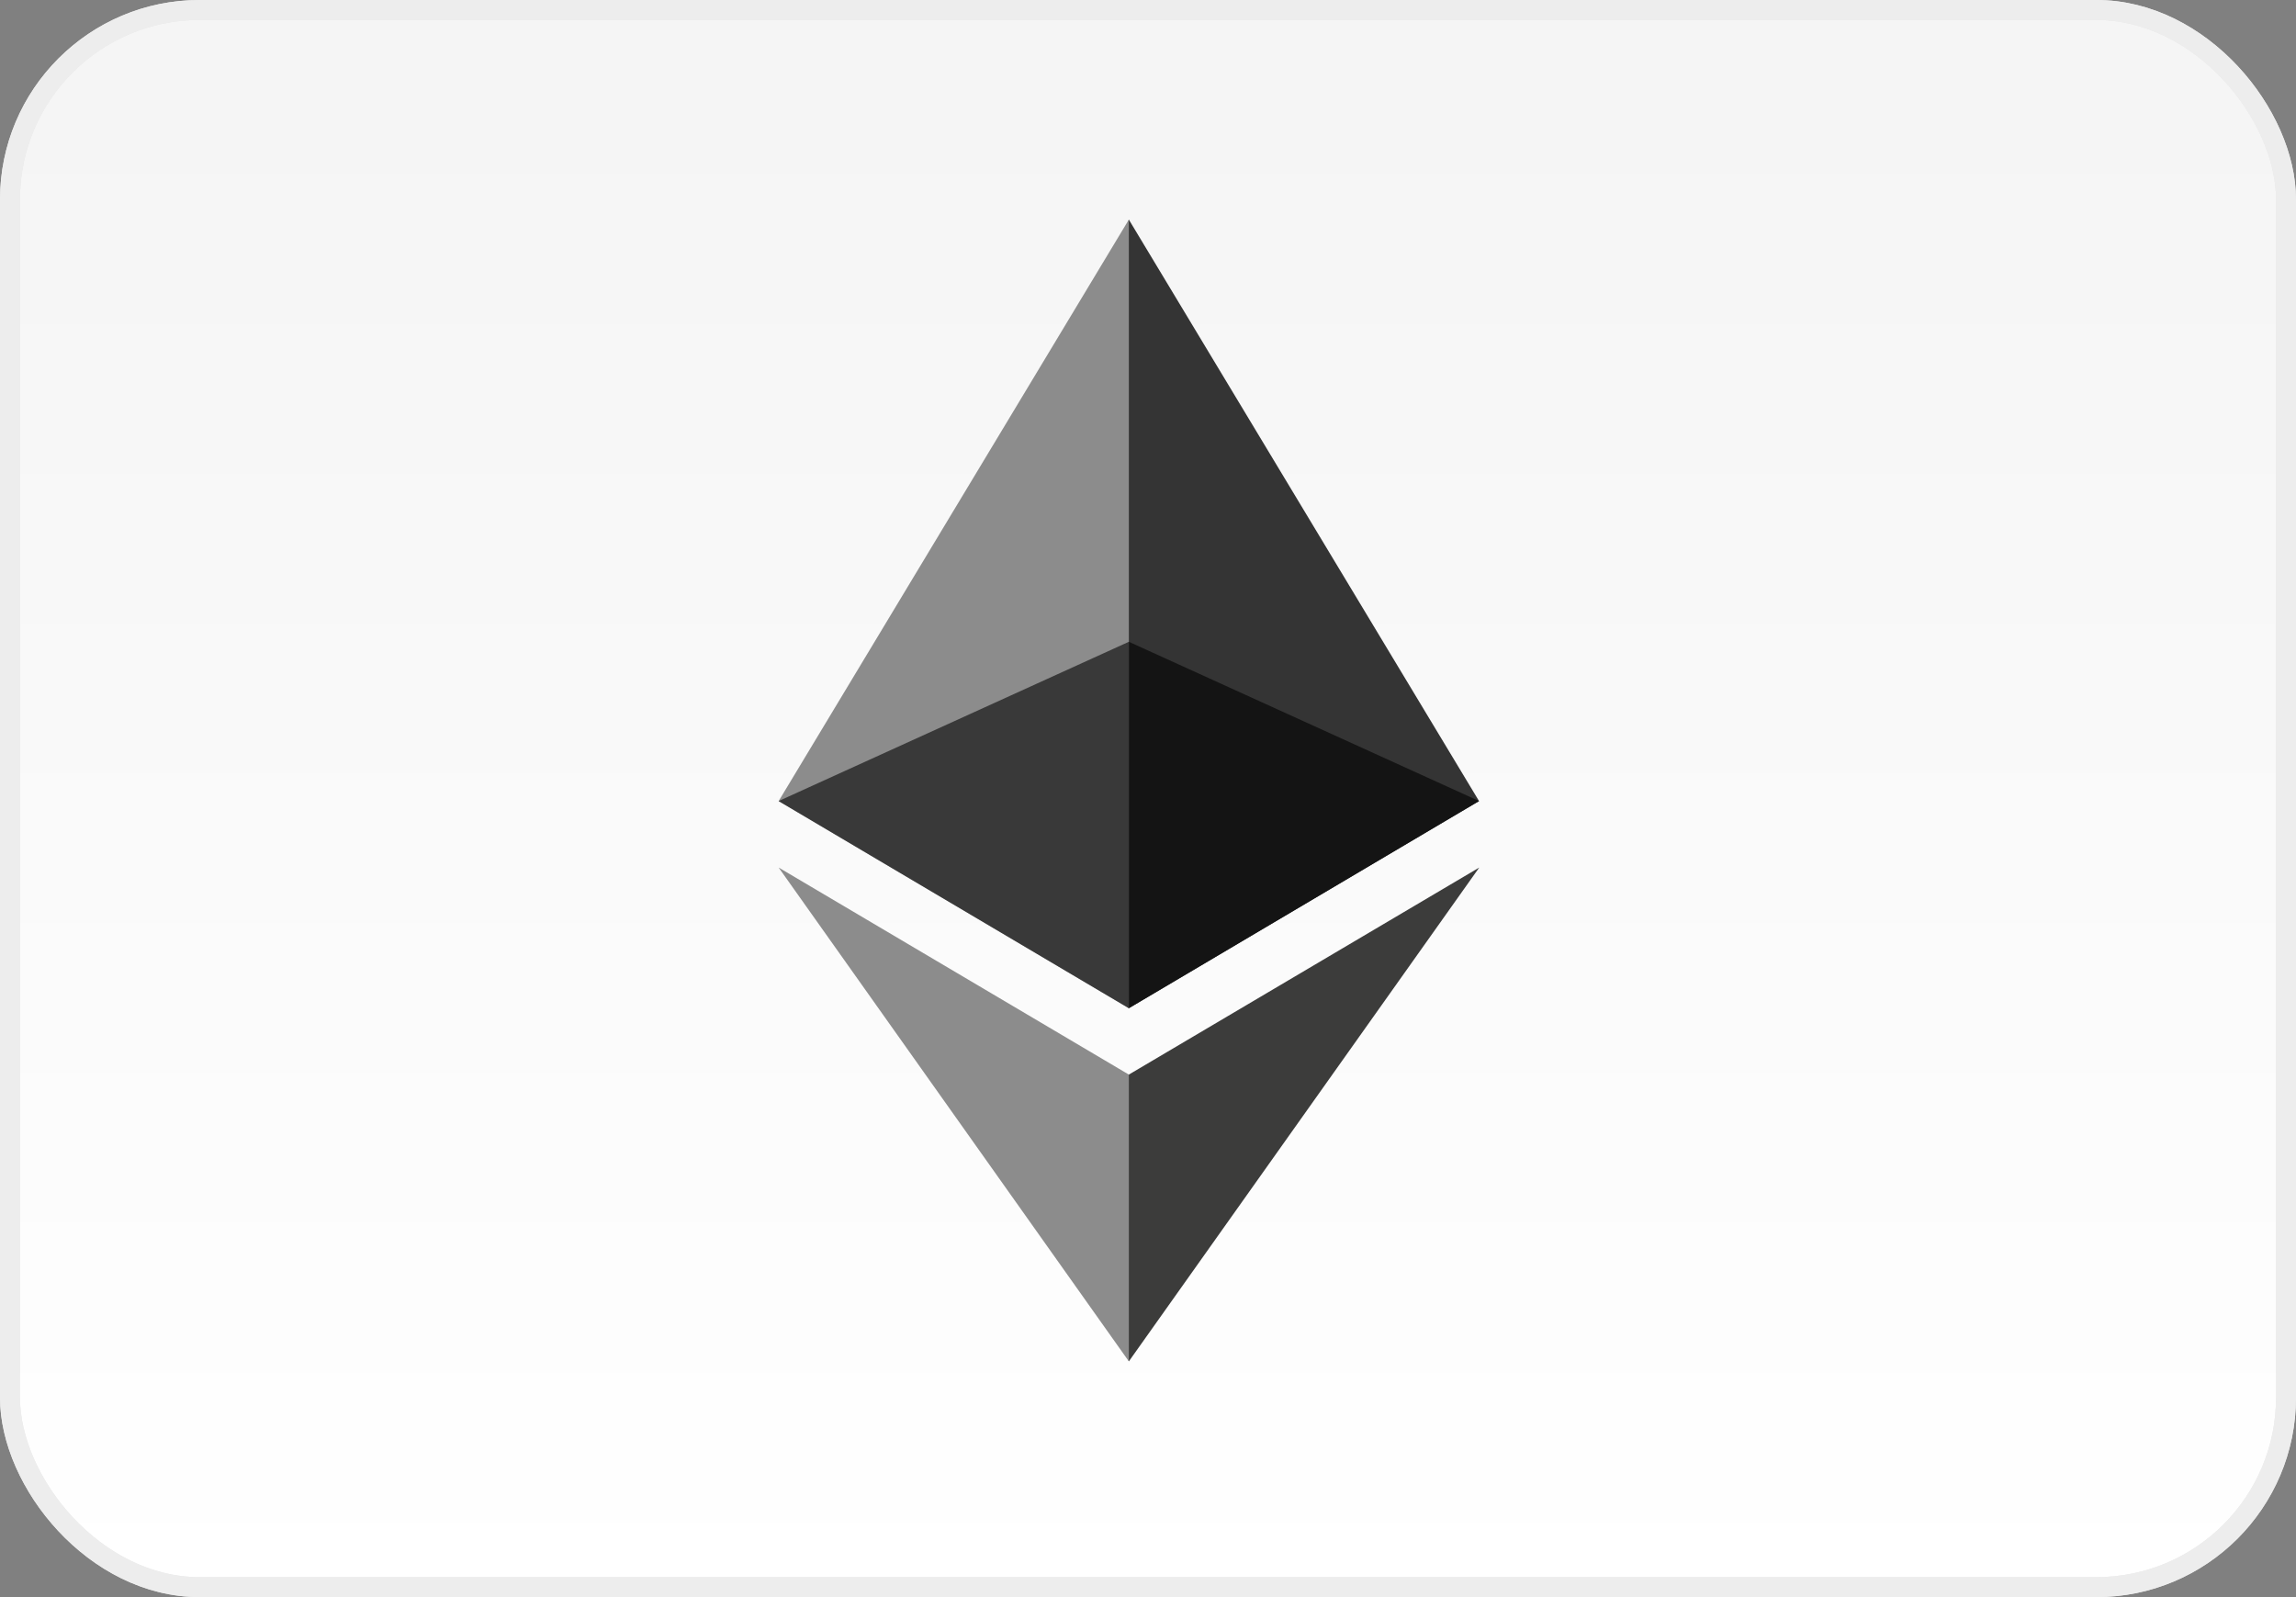
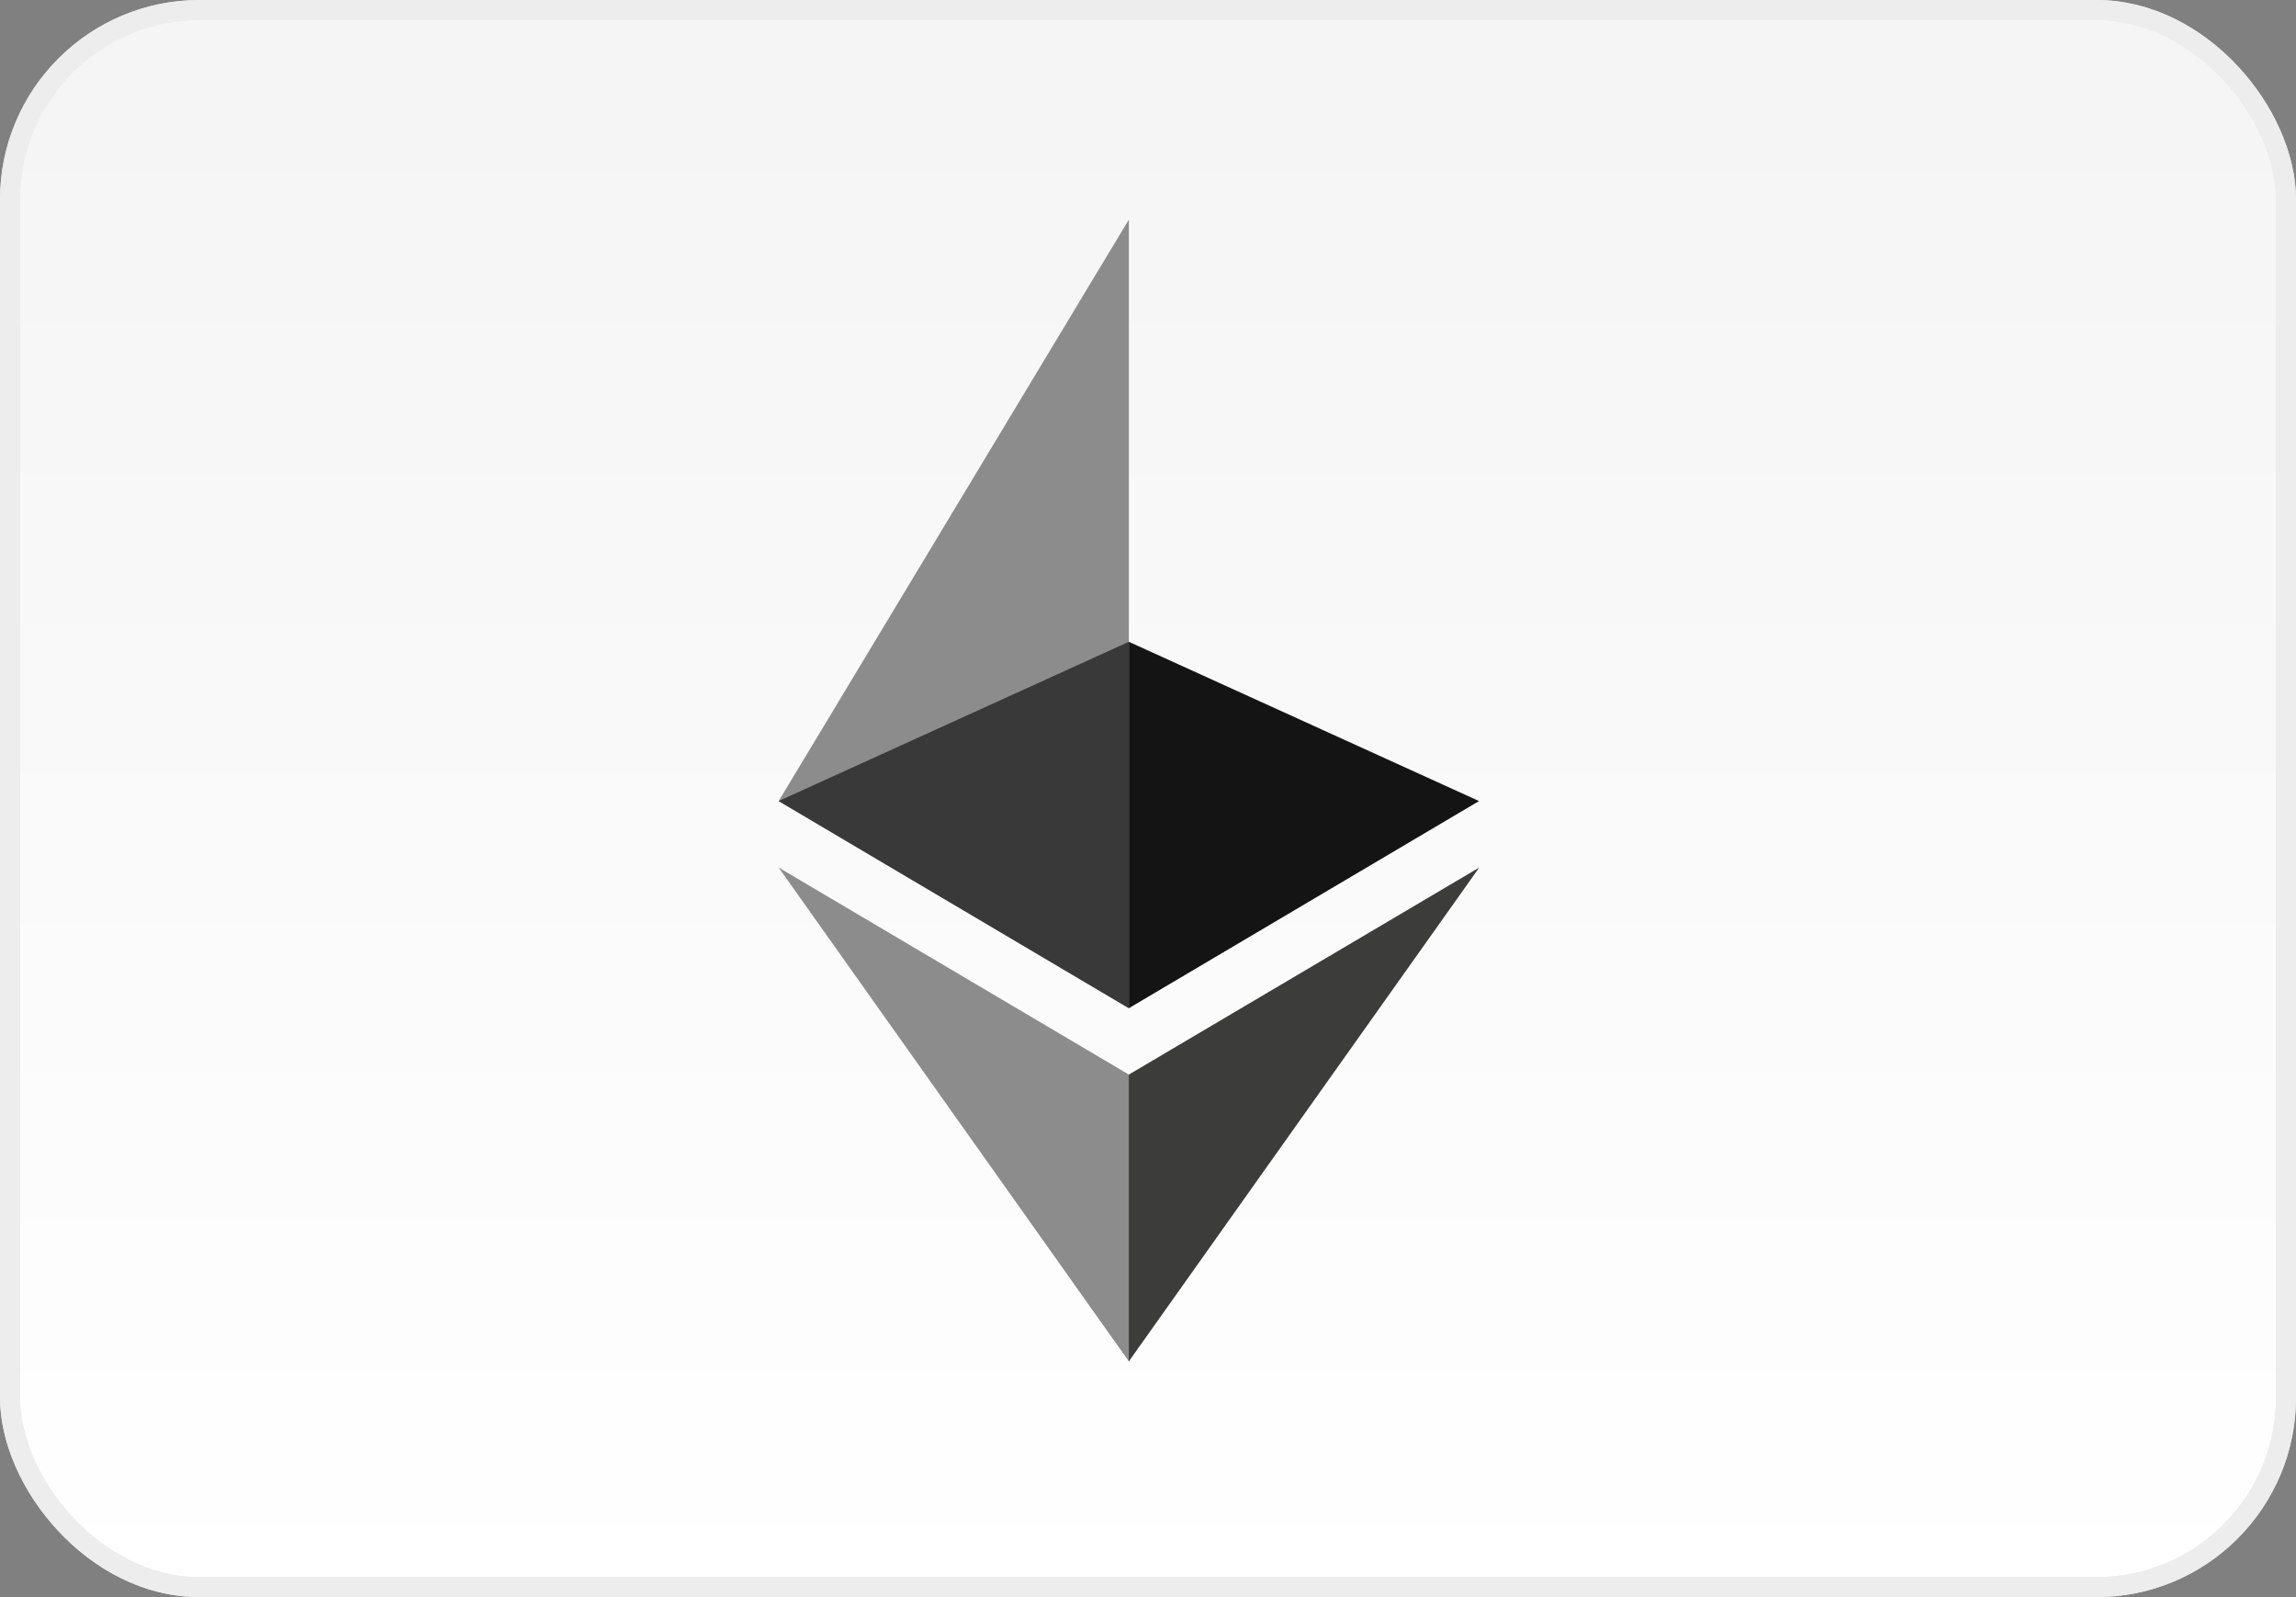
<svg xmlns="http://www.w3.org/2000/svg" width="115" height="80" viewBox="0 0 115 80" fill="none">
  <rect x="0" y="0" width="115" height="80" fill="#808080" stroke="none" />
  <rect x="0.5" y="0.5" width="114" height="79" rx="9.5" fill="url(#paint0_linear)" />
  <rect x="0.5" y="0.5" width="114" height="79" rx="9.5" stroke="#E8E8E8" />
  <rect x="0.5" y="0.5" width="114" height="79" rx="9.5" stroke="#EDEDED" />
-   <path d="M56.541 11L56.157 12.303V50.119L56.541 50.502L74.081 40.126L56.541 11Z" fill="#343434" />
  <path d="M56.541 11L39 40.126L56.541 50.502V32.147V11Z" fill="#8C8C8C" />
  <path d="M56.541 53.826L56.325 54.089V67.56L56.541 68.191L74.091 43.455L56.541 53.826Z" fill="#3C3C3B" />
  <path d="M56.541 68.191V53.826L39 43.455L56.541 68.191Z" fill="#8C8C8C" />
  <path d="M56.54 50.501L74.081 40.125L56.54 32.147V50.501Z" fill="#141414" />
  <path d="M39 40.125L56.541 50.501V32.147L39 40.125Z" fill="#393939" />
  <defs>
    <linearGradient id="paint0_linear" x1="57" y1="5" x2="57" y2="80" gradientUnits="userSpaceOnUse">
      <stop stop-color="#F5F5F5" />
      <stop offset="1" stop-color="white" />
    </linearGradient>
  </defs>
</svg>